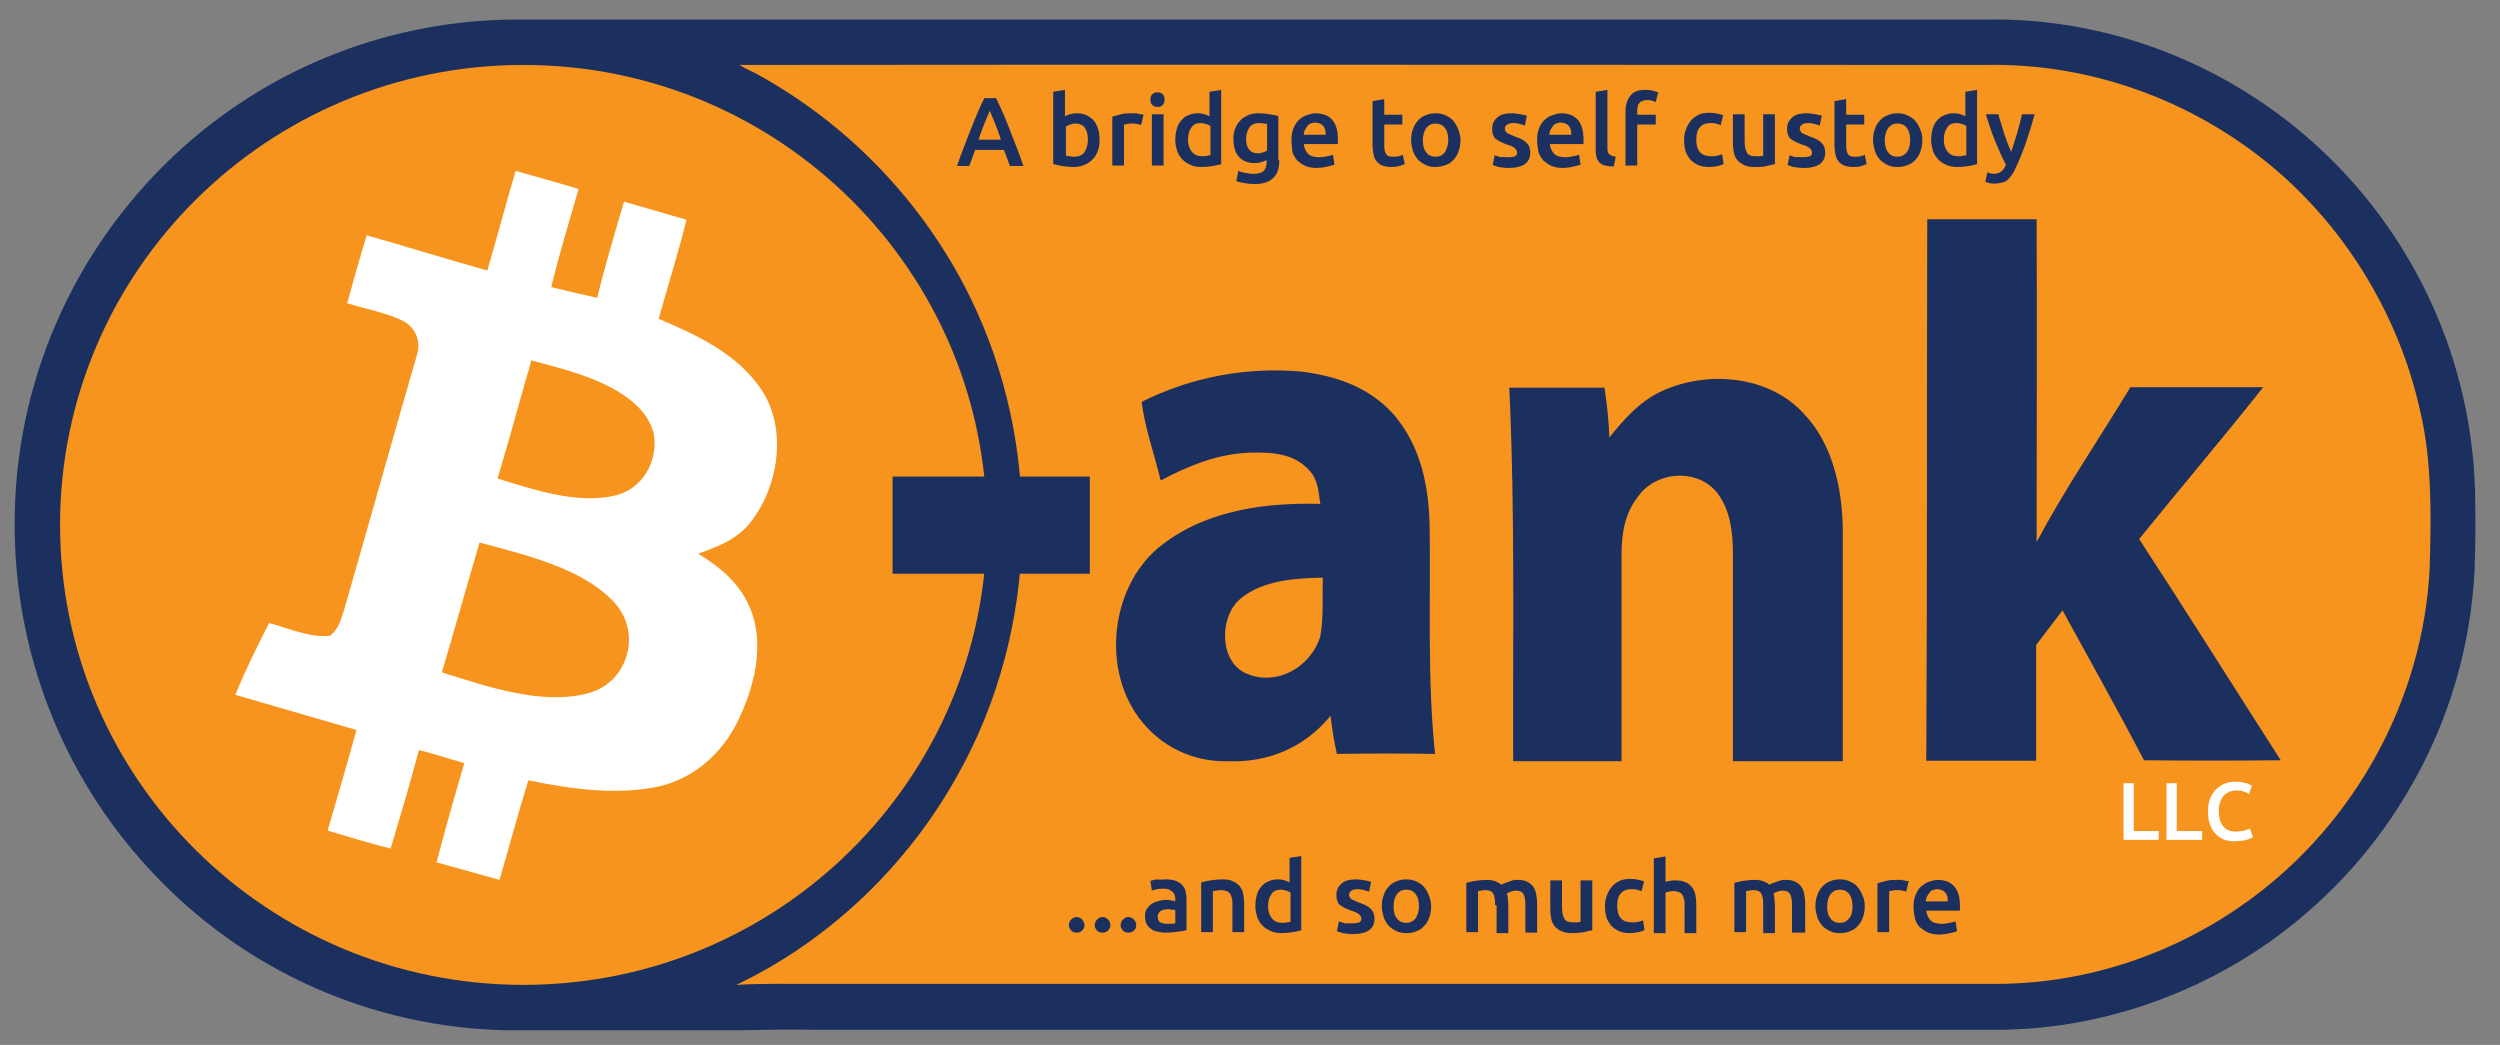
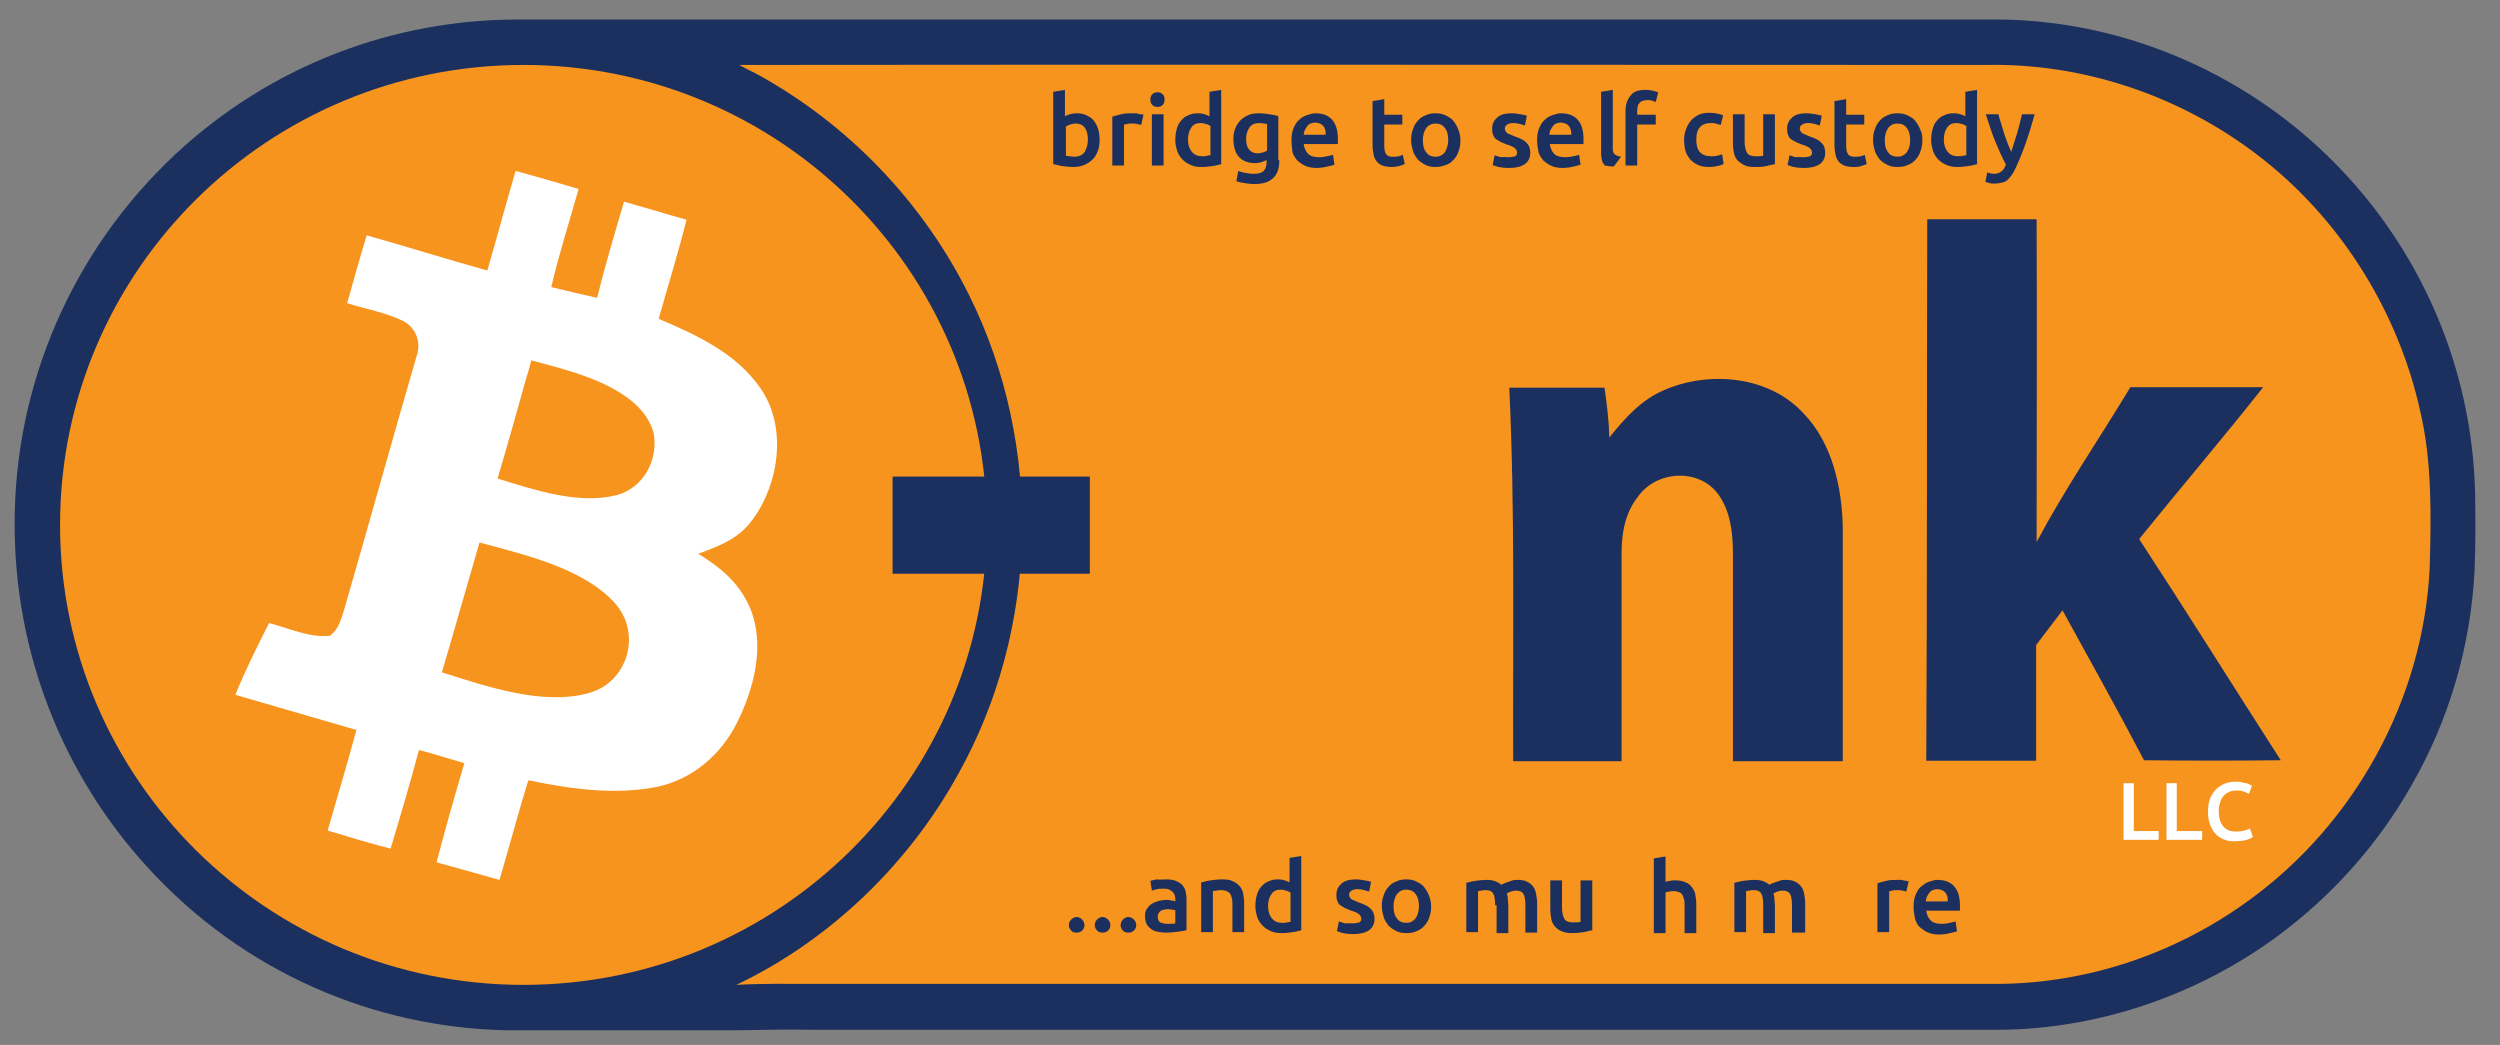
<svg xmlns="http://www.w3.org/2000/svg" version="1.1" id="Layer_1" x="0px" y="0px" viewBox="0 0 512 214" style="enable-background:new 0 0 512 214;" xml:space="preserve">
  <rect x="0" y="0" width="512" height="214" fill="#808080" stroke="none" />
  <g>
    <path style="fill-rule:evenodd;clip-rule:evenodd;fill:#1C305F;" d="M103.6,211c1.5,0,3,0,4.5,0l42.4,0c0.2,0,0.4,0,0.6,0c0,0,0,0,0,0c5.3-0.1,10.5-0.2,15.8-0.1l242.4,0   c20.3-0.1,40.5-7,56.9-19c11.3-8.3,20.8-18.9,27.7-31.1c7.7-13.4,12.1-28.5,12.9-44c0,0,0-0.1,0-0.1c0.2-5.3,0.2-10.6,0.1-15.8   c-1-40.5-26.6-76.8-65.3-91c-11.2-4.1-23-6.1-34.8-5.9l-255.4,0c0,0,0,0,0,0v0l-45.4,0c-25.2,0-50.4,9.2-70.2,27.7   C14.8,51.4,2.9,78.8,3,107.5c0,26,9.7,51,27.2,70.1C49.9,199.2,76.6,210.4,103.6,211L103.6,211L103.6,211L103.6,211z" />
    <path style="fill:#F7941E;" d="M12.3,107.5c0,52,42.5,94.2,94.9,94.2c52.4,0,94.9-42.2,94.9-94.2c0-52-42.5-94.2-94.9-94.2   C54.8,13.3,12.3,55.5,12.3,107.5L12.3,107.5z" />
    <path style="fill:#F7941E;" d="M151.4,13.3c85.1-0.1,170.3,0,255.4,0c20.5-0.4,40.8,6.7,56.9,19.5c16.1,12.8,27.6,31.4,32,51.6   c2.4,10.2,2.2,21.5,1.9,31.9c-1.3,26.9-15.3,52.3-36.9,68c-14.9,10.9-33,17.1-51.5,17.2c-80.8,0-161.6,0-242.4,0   c-5.4,0-10.7-0.1-16,0.2c19.1-9.1,35.2-24.6,45.4-43.1c16.7-29.8,17.5-67.5,2.3-98.1c-9.5-19.2-25-35.3-43.8-45.5   C153.6,14.5,152.5,13.9,151.4,13.3L151.4,13.3z" />
    <path style="fill:#FFFFFF;" d="M126.3,101.4c-7.8,2-17-1.1-24.4-3.4c2-6.7,3.9-13.5,5.8-20.3c0.4-1.3,0.8-2.6,1.1-3.9   c6.3,1.7,13.4,3.4,18.9,7.1c2.9,1.9,5.3,4.5,6.2,7.9C134.8,94.3,131.8,99.9,126.3,101.4L126.3,101.4z M120.7,141.9   c-9.4,2.7-21-1.3-30.2-4.2c2.6-8.8,5.1-17.7,7.7-26.6c9.1,2.5,21.3,5.2,27.8,12.5C131.5,129.9,128.5,139.7,120.7,141.9L120.7,141.9   z M143,113.4c4.4-1.6,8.4-3.1,11.2-7.1c5.4-7.3,7-18.9,1.6-26.7c-4.9-7.2-13.1-11-20.9-14.3c1.9-6.8,4-13.5,5.7-20.3   c-4.3-1.2-8.5-2.5-12.8-3.7c-1.9,6.5-3.9,13.1-5.5,19.7c-3.1-0.7-6.2-1.4-9.4-2.2c1.6-6.8,3.7-13.4,5.6-20.1   c-4.3-1.3-8.6-2.5-12.9-3.7c-2,6.8-3.8,13.6-5.8,20.4c-8.3-2.3-16.5-4.9-24.7-7.2c-1.4,4.6-2.7,9.2-4,13.9c3.8,1.2,8,1.9,11.6,3.7   c2.6,1.5,3.6,4.4,2.6,7.2c-5,17.2-9.8,34.5-14.8,51.8c-0.7,2.1-1.1,4-2.9,5.4c-4.1,0.5-8.6-1.6-12.5-2.6c-2.4,4.8-4.9,9.7-6.9,14.7   c8.2,2.4,16.5,4.8,24.8,7.2c-1.9,6.9-3.9,13.8-5.9,20.6c4.3,1.3,8.6,2.6,12.9,3.7c2-6.7,4-13.4,5.8-20.2c3.1,0.8,6.2,1.8,9.3,2.7   c-2,6.7-3.9,13.5-5.7,20.3c4.3,1.2,8.6,2.4,12.9,3.6c2-6.8,3.8-13.6,5.9-20.4c8.7,1.8,17.8,3.1,26.6,1.3c7.1-1.6,12.8-6.5,16.1-13   c3.5-7,5.9-16,2.7-23.6C151.4,119.3,147.5,116.2,143,113.4L143,113.4z" />
    <path style="fill:#1C305F;" d="M394.7,44.9c7.5,0,14.9,0,22.4,0c0.1,22,0,44.1,0,66.1c5.8-10.9,12.8-21.1,19.2-31.7c9.1,0,18.1,0,27.2,0   c-8.3,10.5-17,20.7-25.4,31.1c9.8,15,19.3,30.2,29,45.3c-9.3,0.1-18.6,0.1-28,0c-5.4-10.3-11.1-20.5-16.7-30.7   c-1.8,2.4-3.6,4.7-5.4,7.1c0,7.9,0,15.8,0,23.7c-7.5,0-15,0-22.5,0C394.7,118.9,394.6,81.9,394.7,44.9L394.7,44.9z" />
    <path style="fill:#1C305F;" d="M369.4,84.7c5.8,6,7.9,15.1,8,23.6c0,15.9,0,31.7,0,47.6c-7.5,0-15,0-22.5,0c0-14.2,0-28.3,0-42.5   c0-4.3-0.5-8.8-3.1-12.3c-4-5.3-12.7-4.7-16.4,0.7c-2.6,3.3-3.3,7.4-3.3,11.6c0,14.2,0,28.4,0,42.5c-7.4,0-14.8,0-22.2,0   c-0.1-25.5,0.4-51-0.8-76.5c6.5,0,13,0,19.5,0c0.5,3.4,0.9,6.8,1,10.2c3.2-4,6.5-7.7,11.2-9.7C349.9,75.9,362.3,76.9,369.4,84.7   L369.4,84.7z" />
-     <path style="fill:#1C305F;" d="M270.4,130.3c-2,6.5-9,10.2-15,7.7c-5.8-2.3-5.8-11.9-1.2-15.5c4.5-3.7,11.3-4.1,16.7-4.2   C270.8,122.2,271.1,126.4,270.4,130.3L270.4,130.3z M292.8,108.3c-0.1-8.4-1.7-16.6-7.1-23.1c-5.1-5.9-12-8.2-19.2-9.1   c-11.2-1-22.5,1.1-32.7,6.2c0.7,5.5,2.6,10.6,3.9,16.1c5.9-3.1,11.8-5.5,18.4-5.7c4.4-0.1,9,0.1,12.2,3.8c1.7,2,1.7,4.2,2.1,6.7   c-11-0.3-23.1,1.2-32.3,8.3c-10.3,7.7-12.7,24.7-5,35.3c4.4,6.1,11.3,9.3,18.4,9.1c8.1,0.3,15.6-2.7,21-9.3   c0.3,2.6,0.7,5.2,1.3,7.8c6.7-0.1,13.4-0.1,20.1,0C292.3,139.2,293,123.6,292.8,108.3L292.8,108.3z" />
-     <path style="fill-rule:evenodd;clip-rule:evenodd;fill:#1C305F;" d="M206.8,33.9c-0.2-0.5-0.4-1.1-0.6-1.6c-0.2-0.5-0.4-1.1-0.6-1.6h-5.9c-0.2,0.6-0.4,1.1-0.6,1.7   c-0.2,0.5-0.4,1.1-0.6,1.6H196c0.5-1.5,1-2.9,1.5-4.1c0.5-1.3,0.9-2.4,1.4-3.6c0.4-1.1,0.9-2.2,1.3-3.2c0.4-1,0.9-2,1.4-3h2.4   c0.5,1,0.9,2,1.4,3c0.4,1,0.9,2.1,1.3,3.2c0.4,1.1,0.9,2.3,1.4,3.6c0.5,1.3,1,2.6,1.5,4.1H206.8L206.8,33.9z M202.7,22.7   c-0.3,0.7-0.7,1.6-1.1,2.6c-0.4,1-0.8,2.1-1.2,3.3h4.6c-0.4-1.2-0.8-2.3-1.2-3.3S203,23.4,202.7,22.7L202.7,22.7z" />
    <path style="fill-rule:evenodd;clip-rule:evenodd;fill:#1C305F;" d="M222.8,28.6c0-1-0.2-1.8-0.6-2.4c-0.4-0.6-1.1-0.9-1.9-0.9c-0.4,0-0.8,0.1-1.1,0.2c-0.4,0.1-0.6,0.3-0.9,0.4   v6c0.2,0,0.4,0.1,0.7,0.1c0.3,0,0.6,0.1,1,0.1c0.9,0,1.6-0.3,2.1-0.9C222.5,30.5,222.8,29.7,222.8,28.6L222.8,28.6z M225.2,28.7   c0,0.8-0.1,1.6-0.4,2.3s-0.6,1.3-1.1,1.7c-0.5,0.5-1,0.8-1.7,1.1c-0.7,0.3-1.4,0.4-2.2,0.4c-0.8,0-1.6-0.1-2.3-0.2   c-0.7-0.1-1.3-0.3-1.8-0.4V18.8l2.4-0.4v5.4c0.3-0.1,0.6-0.3,1-0.4c0.4-0.1,0.9-0.2,1.4-0.2c0.7,0,1.4,0.1,2,0.4s1.1,0.6,1.5,1.1   c0.4,0.5,0.7,1.1,0.9,1.7C225.1,27.1,225.2,27.9,225.2,28.7L225.2,28.7z" />
    <path style="fill-rule:evenodd;clip-rule:evenodd;fill:#1C305F;" d="M233.7,25.6c-0.2-0.1-0.5-0.1-0.8-0.2c-0.4-0.1-0.8-0.1-1.2-0.1c-0.3,0-0.6,0-0.9,0.1   c-0.3,0.1-0.5,0.1-0.6,0.1v8.4h-2.4v-10c0.5-0.2,1.1-0.3,1.8-0.5c0.7-0.2,1.5-0.2,2.3-0.2c0.2,0,0.3,0,0.6,0c0.2,0,0.4,0,0.6,0.1   s0.4,0.1,0.6,0.1s0.4,0.1,0.5,0.1L233.7,25.6L233.7,25.6z" />
    <path style="fill-rule:evenodd;clip-rule:evenodd;fill:#1C305F;" d="M238.3,33.9h-2.4V23.4h2.4V33.9L238.3,33.9z M238.5,20.4c0,0.5-0.1,0.8-0.4,1.1c-0.3,0.3-0.6,0.4-1,0.4   c-0.4,0-0.8-0.1-1.1-0.4c-0.3-0.3-0.4-0.6-0.4-1.1c0-0.5,0.1-0.8,0.4-1.1c0.3-0.3,0.6-0.4,1.1-0.4c0.4,0,0.7,0.1,1,0.4   C238.4,19.5,238.5,19.9,238.5,20.4L238.5,20.4z" />
    <path style="fill-rule:evenodd;clip-rule:evenodd;fill:#1C305F;" d="M243.3,28.6c0,1.1,0.3,1.9,0.8,2.5c0.5,0.6,1.2,0.9,2.1,0.9c0.4,0,0.7,0,1-0.1s0.5-0.1,0.7-0.1v-6   c-0.2-0.1-0.5-0.3-0.9-0.4s-0.7-0.2-1.1-0.2c-0.9,0-1.5,0.3-1.9,0.9C243.5,26.8,243.3,27.6,243.3,28.6L243.3,28.6z M250.2,33.6   c-0.5,0.1-1.1,0.3-1.8,0.4c-0.7,0.1-1.5,0.2-2.3,0.2c-0.8,0-1.6-0.1-2.2-0.4c-0.7-0.3-1.2-0.6-1.7-1.1c-0.5-0.5-0.8-1-1.1-1.7   c-0.2-0.7-0.4-1.4-0.4-2.3c0-0.8,0.1-1.6,0.3-2.3c0.2-0.7,0.5-1.3,0.9-1.7c0.4-0.5,0.9-0.9,1.5-1.1c0.6-0.3,1.2-0.4,2-0.4   c0.5,0,1,0.1,1.3,0.2c0.4,0.1,0.7,0.3,1,0.4v-5l2.4-0.4V33.6L250.2,33.6z" />
    <path style="fill-rule:evenodd;clip-rule:evenodd;fill:#1C305F;" d="M255.2,28.4c0,1,0.2,1.8,0.7,2.3c0.4,0.5,1,0.7,1.7,0.7c0.4,0,0.8-0.1,1.1-0.2c0.3-0.1,0.6-0.2,0.8-0.4v-5.4   c-0.2,0-0.4-0.1-0.6-0.1c-0.3,0-0.6-0.1-1-0.1c-0.9,0-1.6,0.3-2,0.9C255.5,26.7,255.2,27.4,255.2,28.4L255.2,28.4z M262,32.8   c0,1.7-0.4,2.9-1.3,3.7c-0.8,0.8-2.1,1.2-3.9,1.2c-0.6,0-1.3-0.1-1.9-0.2c-0.6-0.1-1.2-0.2-1.7-0.4l0.4-2.1   c0.4,0.2,0.9,0.3,1.4,0.4c0.5,0.1,1.1,0.2,1.7,0.2c1,0,1.7-0.2,2.1-0.6c0.4-0.4,0.6-1,0.6-1.8v-0.4c-0.2,0.1-0.6,0.2-1,0.4   c-0.4,0.1-0.8,0.2-1.4,0.2c-0.7,0-1.3-0.1-1.8-0.3c-0.6-0.2-1-0.5-1.4-0.9c-0.4-0.4-0.7-0.9-0.9-1.6c-0.2-0.6-0.3-1.3-0.3-2.2   c0-0.8,0.1-1.5,0.4-2.1c0.2-0.6,0.6-1.2,1-1.6c0.4-0.5,1-0.8,1.6-1.1c0.6-0.3,1.4-0.4,2.2-0.4c0.8,0,1.5,0.1,2.2,0.2   c0.7,0.1,1.3,0.2,1.8,0.4V32.8L262,32.8z" />
    <path style="fill-rule:evenodd;clip-rule:evenodd;fill:#1C305F;" d="M264.5,28.7c0-0.9,0.1-1.7,0.4-2.4s0.6-1.3,1.1-1.7c0.5-0.5,1-0.8,1.6-1s1.2-0.4,1.8-0.4   c1.4,0,2.6,0.4,3.4,1.3c0.8,0.9,1.2,2.2,1.2,4c0,0.1,0,0.3,0,0.5c0,0.2,0,0.3,0,0.5H267c0.1,0.8,0.4,1.5,0.9,2   c0.5,0.5,1.3,0.7,2.3,0.7c0.6,0,1.1-0.1,1.6-0.2c0.5-0.1,0.9-0.2,1.2-0.3l0.3,2c-0.1,0.1-0.3,0.1-0.6,0.2c-0.2,0.1-0.5,0.1-0.8,0.2   c-0.3,0.1-0.6,0.1-1,0.2c-0.3,0-0.7,0.1-1.1,0.1c-0.9,0-1.7-0.1-2.4-0.4c-0.7-0.3-1.2-0.7-1.7-1.1c-0.4-0.5-0.8-1.1-1-1.7   C264.6,30.2,264.5,29.5,264.5,28.7L264.5,28.7z M271.5,27.6c0-0.3,0-0.7-0.1-1c-0.1-0.3-0.2-0.6-0.4-0.8c-0.2-0.2-0.4-0.4-0.7-0.5   s-0.6-0.2-0.9-0.2c-0.4,0-0.7,0.1-1,0.2c-0.3,0.1-0.5,0.3-0.7,0.6c-0.2,0.2-0.3,0.5-0.5,0.8c-0.1,0.3-0.2,0.6-0.2,0.9H271.5   L271.5,27.6z" />
    <path style="fill-rule:evenodd;clip-rule:evenodd;fill:#1C305F;" d="M281.1,20.7l2.4-0.4v3.2h3.7v2h-3.7v4.3c0,0.8,0.1,1.4,0.4,1.8c0.3,0.4,0.7,0.5,1.4,0.5c0.4,0,0.8,0,1.2-0.1   c0.3-0.1,0.6-0.2,0.8-0.3l0.4,1.9c-0.3,0.1-0.6,0.2-1.1,0.4c-0.5,0.1-1,0.2-1.6,0.2c-0.7,0-1.4-0.1-1.9-0.3   c-0.5-0.2-0.9-0.5-1.2-0.9c-0.3-0.4-0.5-0.8-0.6-1.4c-0.1-0.5-0.2-1.2-0.2-1.9V20.7L281.1,20.7z" />
    <path style="fill-rule:evenodd;clip-rule:evenodd;fill:#1C305F;" d="M299.1,28.7c0,0.8-0.1,1.6-0.4,2.3c-0.2,0.7-0.6,1.3-1,1.7c-0.4,0.5-1,0.9-1.6,1.1s-1.3,0.4-2.1,0.4   s-1.4-0.1-2-0.4c-0.6-0.3-1.1-0.6-1.6-1.1c-0.4-0.5-0.8-1.1-1-1.7c-0.2-0.7-0.4-1.4-0.4-2.3s0.1-1.6,0.4-2.3c0.2-0.7,0.6-1.3,1-1.7   c0.4-0.5,1-0.9,1.6-1.1c0.6-0.3,1.3-0.4,2-0.4c0.7,0,1.4,0.1,2,0.4c0.6,0.3,1.2,0.6,1.6,1.1c0.4,0.5,0.8,1.1,1,1.7   C298.9,27.1,299.1,27.8,299.1,28.7L299.1,28.7z M296.6,28.7c0-1-0.2-1.9-0.7-2.5c-0.4-0.6-1.1-0.9-1.9-0.9s-1.4,0.3-1.9,0.9   c-0.4,0.6-0.7,1.4-0.7,2.5c0,1.1,0.2,1.9,0.7,2.5c0.4,0.6,1.1,0.9,1.9,0.9s1.4-0.3,1.9-0.9C296.3,30.5,296.6,29.7,296.6,28.7   L296.6,28.7z" />
    <path style="fill-rule:evenodd;clip-rule:evenodd;fill:#1C305F;" d="M308.9,32.2c0.6,0,1.1-0.1,1.4-0.2c0.3-0.2,0.4-0.4,0.4-0.8c0-0.3-0.2-0.6-0.5-0.9c-0.3-0.2-0.8-0.5-1.6-0.7   c-0.4-0.2-0.8-0.3-1.2-0.5s-0.7-0.4-1-0.6s-0.5-0.5-0.6-0.9c-0.2-0.3-0.2-0.8-0.2-1.3c0-1,0.4-1.7,1.1-2.3c0.7-0.6,1.7-0.8,2.9-0.8   c0.6,0,1.2,0.1,1.8,0.2c0.6,0.1,1,0.2,1.3,0.3l-0.4,2c-0.3-0.1-0.6-0.2-1-0.3c-0.4-0.1-0.9-0.2-1.4-0.2c-0.5,0-0.9,0.1-1.2,0.3   c-0.3,0.2-0.5,0.4-0.5,0.8c0,0.2,0,0.3,0.1,0.5c0.1,0.1,0.2,0.3,0.3,0.4c0.1,0.1,0.3,0.2,0.6,0.3c0.2,0.1,0.5,0.2,0.9,0.4   c0.6,0.2,1.1,0.4,1.5,0.6c0.4,0.2,0.7,0.4,1,0.7c0.3,0.3,0.5,0.6,0.6,0.9c0.1,0.3,0.2,0.7,0.2,1.2c0,1-0.4,1.8-1.1,2.3   c-0.7,0.5-1.8,0.8-3.2,0.8c-0.9,0-1.7-0.1-2.2-0.2c-0.6-0.2-1-0.3-1.2-0.4l0.4-2c0.4,0.1,0.8,0.3,1.3,0.4   C307.6,32.1,308.2,32.2,308.9,32.2L308.9,32.2z" />
    <path style="fill-rule:evenodd;clip-rule:evenodd;fill:#1C305F;" d="M314.8,28.7c0-0.9,0.1-1.7,0.4-2.4c0.3-0.7,0.6-1.3,1.1-1.7c0.5-0.5,1-0.8,1.6-1s1.2-0.4,1.8-0.4   c1.4,0,2.6,0.4,3.4,1.3c0.8,0.9,1.2,2.2,1.2,4c0,0.1,0,0.3,0,0.5c0,0.2,0,0.3,0,0.5h-6.9c0.1,0.8,0.4,1.5,0.9,2s1.3,0.7,2.3,0.7   c0.6,0,1.1-0.1,1.6-0.2c0.5-0.1,0.9-0.2,1.2-0.3l0.3,2c-0.1,0.1-0.3,0.1-0.6,0.2c-0.2,0.1-0.5,0.1-0.8,0.2s-0.6,0.1-1,0.2   c-0.3,0-0.7,0.1-1.1,0.1c-0.9,0-1.7-0.1-2.4-0.4c-0.7-0.3-1.2-0.7-1.7-1.1c-0.4-0.5-0.8-1.1-1-1.7   C314.9,30.2,314.8,29.5,314.8,28.7L314.8,28.7z M321.8,27.6c0-0.3,0-0.7-0.1-1c-0.1-0.3-0.2-0.6-0.4-0.8c-0.2-0.2-0.4-0.4-0.7-0.5   c-0.3-0.1-0.6-0.2-0.9-0.2c-0.4,0-0.7,0.1-1,0.2c-0.3,0.1-0.5,0.3-0.7,0.6c-0.2,0.2-0.3,0.5-0.5,0.8c-0.1,0.3-0.2,0.6-0.2,0.9   H321.8L321.8,27.6z" />
-     <path style="fill-rule:evenodd;clip-rule:evenodd;fill:#1C305F;" d="M330.5,34.1c-0.7,0-1.3-0.1-1.8-0.2c-0.5-0.1-0.9-0.4-1.1-0.6c-0.3-0.3-0.5-0.6-0.6-1   c-0.1-0.4-0.2-0.9-0.2-1.4V18.8l2.4-0.4v12c0,0.3,0,0.5,0.1,0.7s0.1,0.4,0.3,0.5c0.1,0.1,0.3,0.2,0.5,0.3c0.2,0.1,0.5,0.1,0.8,0.2   L330.5,34.1L330.5,34.1z" />
+     <path style="fill-rule:evenodd;clip-rule:evenodd;fill:#1C305F;" d="M330.5,34.1c-0.7,0-1.3-0.1-1.8-0.2c-0.3-0.3-0.5-0.6-0.6-1   c-0.1-0.4-0.2-0.9-0.2-1.4V18.8l2.4-0.4v12c0,0.3,0,0.5,0.1,0.7s0.1,0.4,0.3,0.5c0.1,0.1,0.3,0.2,0.5,0.3c0.2,0.1,0.5,0.1,0.8,0.2   L330.5,34.1L330.5,34.1z" />
    <path style="fill-rule:evenodd;clip-rule:evenodd;fill:#1C305F;" d="M337.1,18.4c0.6,0,1.1,0.1,1.5,0.2c0.4,0.1,0.7,0.2,1,0.3l-0.5,2c-0.2-0.1-0.5-0.2-0.8-0.3   c-0.3-0.1-0.6-0.1-1-0.1c-0.4,0-0.7,0.1-1,0.2c-0.3,0.1-0.5,0.3-0.6,0.5c-0.2,0.2-0.3,0.4-0.3,0.7c-0.1,0.3-0.1,0.6-0.1,0.9v0.7   h3.8v2h-3.8v8.4h-2.4V22.7c0-1.3,0.4-2.4,1.1-3.2C334.6,18.7,335.6,18.4,337.1,18.4L337.1,18.4z" />
    <path style="fill-rule:evenodd;clip-rule:evenodd;fill:#1C305F;" d="M344.9,28.7c0-0.8,0.1-1.5,0.4-2.2c0.2-0.7,0.6-1.3,1-1.8s1-0.9,1.6-1.2c0.6-0.3,1.4-0.4,2.2-0.4   c1,0,1.9,0.2,2.8,0.5l-0.5,2c-0.3-0.1-0.6-0.2-1-0.3c-0.4-0.1-0.7-0.1-1.1-0.1c-0.9,0-1.7,0.3-2.2,0.9c-0.5,0.6-0.7,1.4-0.7,2.5   c0,1,0.2,1.9,0.7,2.5c0.5,0.6,1.3,0.9,2.4,0.9c0.4,0,0.8,0,1.2-0.1c0.4-0.1,0.7-0.2,1-0.3l0.3,2c-0.3,0.1-0.7,0.3-1.2,0.4   c-0.5,0.1-1.1,0.2-1.7,0.2c-0.9,0-1.7-0.1-2.3-0.4c-0.7-0.3-1.2-0.7-1.6-1.1c-0.4-0.5-0.8-1.1-1-1.7   C345,30.2,344.9,29.5,344.9,28.7L344.9,28.7z" />
    <path style="fill-rule:evenodd;clip-rule:evenodd;fill:#1C305F;" d="M363.6,33.6c-0.5,0.1-1.1,0.2-1.8,0.4s-1.6,0.2-2.5,0.2c-0.8,0-1.5-0.1-2.1-0.4s-1-0.6-1.4-1   c-0.3-0.4-0.6-0.9-0.7-1.5c-0.1-0.6-0.2-1.2-0.2-2v-5.9h2.4v5.5c0,1.1,0.2,1.9,0.5,2.4c0.3,0.5,0.9,0.7,1.7,0.7c0.3,0,0.6,0,0.9,0   c0.3,0,0.6-0.1,0.7-0.1v-8.5h2.4V33.6L363.6,33.6z" />
    <path style="fill-rule:evenodd;clip-rule:evenodd;fill:#1C305F;" d="M369.3,32.2c0.6,0,1.1-0.1,1.4-0.2c0.3-0.2,0.4-0.4,0.4-0.8c0-0.3-0.2-0.6-0.5-0.9c-0.3-0.2-0.8-0.5-1.6-0.7   c-0.4-0.2-0.8-0.3-1.2-0.5s-0.7-0.4-1-0.6c-0.3-0.2-0.5-0.5-0.6-0.9c-0.2-0.3-0.2-0.8-0.2-1.3c0-1,0.4-1.7,1.1-2.3   c0.7-0.6,1.7-0.8,2.9-0.8c0.6,0,1.2,0.1,1.8,0.2c0.6,0.1,1,0.2,1.3,0.3l-0.4,2c-0.3-0.1-0.6-0.2-1-0.3c-0.4-0.1-0.9-0.2-1.4-0.2   c-0.5,0-0.9,0.1-1.2,0.3c-0.3,0.2-0.5,0.4-0.5,0.8c0,0.2,0,0.3,0.1,0.5c0.1,0.1,0.2,0.3,0.3,0.4c0.1,0.1,0.3,0.2,0.6,0.3   c0.2,0.1,0.5,0.2,0.9,0.4c0.6,0.2,1.1,0.4,1.5,0.6s0.7,0.4,1,0.7c0.3,0.3,0.5,0.6,0.6,0.9c0.1,0.3,0.2,0.7,0.2,1.2   c0,1-0.4,1.8-1.1,2.3c-0.7,0.5-1.8,0.8-3.2,0.8c-0.9,0-1.7-0.1-2.2-0.2c-0.6-0.2-1-0.3-1.2-0.4l0.4-2c0.4,0.1,0.8,0.3,1.3,0.4   C368.1,32.1,368.6,32.2,369.3,32.2L369.3,32.2z" />
    <path style="fill-rule:evenodd;clip-rule:evenodd;fill:#1C305F;" d="M375.7,20.7l2.4-0.4v3.2h3.7v2h-3.7v4.3c0,0.8,0.1,1.4,0.4,1.8c0.3,0.4,0.7,0.5,1.4,0.5c0.4,0,0.8,0,1.2-0.1   s0.6-0.2,0.8-0.3l0.4,1.9c-0.3,0.1-0.6,0.2-1.1,0.4s-1,0.2-1.6,0.2c-0.7,0-1.4-0.1-1.9-0.3c-0.5-0.2-0.9-0.5-1.2-0.9   c-0.3-0.4-0.5-0.8-0.6-1.4c-0.1-0.5-0.2-1.2-0.2-1.9V20.7L375.7,20.7z" />
    <path style="fill-rule:evenodd;clip-rule:evenodd;fill:#1C305F;" d="M393.7,28.7c0,0.8-0.1,1.6-0.4,2.3c-0.2,0.7-0.6,1.3-1,1.7c-0.4,0.5-1,0.9-1.6,1.1c-0.6,0.3-1.3,0.4-2.1,0.4   s-1.4-0.1-2-0.4c-0.6-0.3-1.1-0.6-1.6-1.1c-0.4-0.5-0.8-1.1-1-1.7c-0.2-0.7-0.4-1.4-0.4-2.3s0.1-1.6,0.4-2.3c0.2-0.7,0.6-1.3,1-1.7   c0.4-0.5,1-0.9,1.6-1.1c0.6-0.3,1.3-0.4,2-0.4s1.4,0.1,2,0.4c0.6,0.3,1.2,0.6,1.6,1.1c0.4,0.5,0.8,1.1,1,1.7   C393.6,27.1,393.7,27.8,393.7,28.7L393.7,28.7z M391.2,28.7c0-1-0.2-1.9-0.7-2.5c-0.4-0.6-1.1-0.9-1.9-0.9s-1.4,0.3-1.9,0.9   c-0.4,0.6-0.7,1.4-0.7,2.5c0,1.1,0.2,1.9,0.7,2.5c0.4,0.6,1.1,0.9,1.9,0.9s1.4-0.3,1.9-0.9C391,30.5,391.2,29.7,391.2,28.7   L391.2,28.7z" />
    <path style="fill-rule:evenodd;clip-rule:evenodd;fill:#1C305F;" d="M398.1,28.6c0,1.1,0.3,1.9,0.8,2.5c0.5,0.6,1.2,0.9,2.1,0.9c0.4,0,0.7,0,1-0.1c0.3,0,0.5-0.1,0.7-0.1v-6   c-0.2-0.1-0.5-0.3-0.9-0.4c-0.4-0.1-0.7-0.2-1.1-0.2c-0.9,0-1.5,0.3-1.9,0.9C398.3,26.8,398.1,27.6,398.1,28.6L398.1,28.6z    M405,33.6c-0.5,0.1-1.1,0.3-1.8,0.4c-0.7,0.1-1.5,0.2-2.3,0.2c-0.8,0-1.6-0.1-2.2-0.4c-0.7-0.3-1.2-0.6-1.7-1.1   c-0.5-0.5-0.8-1-1.1-1.7c-0.2-0.7-0.4-1.4-0.4-2.3c0-0.8,0.1-1.6,0.3-2.3c0.2-0.7,0.5-1.3,0.9-1.7c0.4-0.5,0.9-0.9,1.5-1.1   c0.6-0.3,1.2-0.4,2-0.4c0.5,0,1,0.1,1.3,0.2c0.4,0.1,0.7,0.3,1,0.4v-5l2.4-0.4V33.6L405,33.6z" />
    <path style="fill-rule:evenodd;clip-rule:evenodd;fill:#1C305F;" d="M416.7,23.4c-1.1,4-2.3,7.6-3.8,10.8c-0.3,0.6-0.5,1.1-0.8,1.5s-0.6,0.8-0.9,1.1c-0.3,0.3-0.7,0.5-1.2,0.6   s-0.9,0.2-1.5,0.2c-0.4,0-0.7,0-1.1-0.1c-0.4-0.1-0.6-0.2-0.8-0.3l0.4-1.9c0.5,0.2,1,0.3,1.4,0.3c0.6,0,1.1-0.2,1.5-0.5   c0.4-0.3,0.7-0.8,0.9-1.4c-0.8-1.5-1.5-3.1-2.2-4.8c-0.7-1.7-1.3-3.6-1.9-5.5h2.6c0.1,0.6,0.3,1.2,0.5,1.8c0.2,0.7,0.4,1.3,0.6,2   c0.2,0.7,0.5,1.3,0.7,2c0.3,0.7,0.5,1.3,0.8,1.9c0.4-1.2,0.8-2.5,1.2-3.8c0.4-1.3,0.7-2.6,1-3.9H416.7L416.7,23.4z" />
    <path style="fill-rule:evenodd;clip-rule:evenodd;fill:#1C305F;" d="M222.1,189.5c0,0.5-0.2,0.8-0.5,1.1c-0.3,0.3-0.7,0.4-1.1,0.4c-0.5,0-0.8-0.1-1.1-0.4   c-0.3-0.3-0.5-0.7-0.5-1.1c0-0.5,0.2-0.9,0.5-1.2c0.3-0.3,0.7-0.5,1.1-0.5c0.4,0,0.8,0.2,1.1,0.5S222.1,189.1,222.1,189.5   L222.1,189.5z" />
    <path style="fill-rule:evenodd;clip-rule:evenodd;fill:#1C305F;" d="M227.4,189.5c0,0.5-0.2,0.8-0.5,1.1c-0.3,0.3-0.7,0.4-1.1,0.4c-0.5,0-0.8-0.1-1.1-0.4   c-0.3-0.3-0.5-0.7-0.5-1.1c0-0.5,0.2-0.9,0.5-1.2s0.7-0.5,1.1-0.5c0.4,0,0.8,0.2,1.1,0.5C227.3,188.7,227.4,189.1,227.4,189.5   L227.4,189.5z" />
    <path style="fill-rule:evenodd;clip-rule:evenodd;fill:#1C305F;" d="M232.7,189.5c0,0.5-0.2,0.8-0.5,1.1c-0.3,0.3-0.7,0.4-1.1,0.4c-0.5,0-0.8-0.1-1.1-0.4   c-0.3-0.3-0.5-0.7-0.5-1.1c0-0.5,0.2-0.9,0.5-1.2c0.3-0.3,0.7-0.5,1.1-0.5c0.4,0,0.8,0.2,1.1,0.5   C232.6,188.7,232.7,189.1,232.7,189.5L232.7,189.5z" />
    <path style="fill-rule:evenodd;clip-rule:evenodd;fill:#1C305F;" d="M239,189.2c0.7,0,1.3,0,1.7-0.1v-2.7c-0.1,0-0.3-0.1-0.6-0.1c-0.3,0-0.5-0.1-0.8-0.1c-0.3,0-0.5,0-0.8,0.1   c-0.3,0-0.5,0.1-0.7,0.2c-0.2,0.1-0.4,0.3-0.5,0.5c-0.1,0.2-0.2,0.4-0.2,0.7c0,0.6,0.2,1,0.5,1.2C237.9,189,238.4,189.2,239,189.2   L239,189.2z M238.8,180.1c0.8,0,1.5,0.1,2,0.3s1,0.5,1.3,0.8c0.3,0.4,0.6,0.8,0.7,1.3c0.1,0.5,0.2,1.1,0.2,1.7v6.3   c-0.4,0.1-0.9,0.2-1.7,0.3c-0.8,0.1-1.6,0.2-2.6,0.2c-0.6,0-1.2-0.1-1.7-0.2s-1-0.3-1.3-0.6c-0.4-0.3-0.7-0.6-0.9-1   c-0.2-0.4-0.3-1-0.3-1.6c0-0.6,0.1-1.1,0.4-1.5s0.6-0.8,1-1c0.4-0.3,0.9-0.4,1.4-0.6c0.5-0.1,1.1-0.2,1.7-0.2c0.3,0,0.5,0,0.8,0.1   c0.3,0,0.6,0.1,0.9,0.2v-0.4c0-0.3,0-0.5-0.1-0.8c-0.1-0.3-0.2-0.5-0.4-0.7c-0.2-0.2-0.4-0.3-0.7-0.5c-0.3-0.1-0.6-0.2-1-0.2   c-0.6,0-1.1,0-1.5,0.1c-0.5,0.1-0.8,0.2-1.1,0.3l-0.3-2c0.3-0.1,0.8-0.2,1.3-0.3C237.5,180.2,238.2,180.1,238.8,180.1L238.8,180.1z   " />
    <path style="fill-rule:evenodd;clip-rule:evenodd;fill:#1C305F;" d="M246.1,180.7c0.5-0.1,1.1-0.3,1.8-0.4s1.6-0.2,2.5-0.2c0.9,0,1.6,0.1,2.1,0.4c0.6,0.2,1,0.6,1.4,1   c0.3,0.4,0.6,0.9,0.7,1.5c0.1,0.6,0.2,1.2,0.2,2v5.9h-2.4v-5.5c0-0.6,0-1-0.1-1.4c-0.1-0.4-0.2-0.7-0.4-1c-0.2-0.2-0.4-0.4-0.7-0.5   c-0.3-0.1-0.6-0.2-1.1-0.2c-0.3,0-0.6,0-1,0.1c-0.3,0-0.6,0.1-0.7,0.1v8.4h-2.4V180.7L246.1,180.7z" />
    <path style="fill-rule:evenodd;clip-rule:evenodd;fill:#1C305F;" d="M259.7,185.6c0,1.1,0.3,1.9,0.8,2.5c0.5,0.6,1.2,0.9,2.1,0.9c0.4,0,0.7,0,1-0.1c0.3,0,0.5-0.1,0.7-0.1v-6   c-0.2-0.1-0.5-0.3-0.9-0.4c-0.4-0.1-0.7-0.2-1.1-0.2c-0.9,0-1.5,0.3-1.9,0.9C259.9,183.8,259.7,184.6,259.7,185.6L259.7,185.6z    M266.6,190.5c-0.5,0.1-1.1,0.3-1.8,0.4c-0.7,0.1-1.5,0.2-2.3,0.2c-0.8,0-1.6-0.1-2.2-0.4c-0.7-0.3-1.2-0.6-1.7-1.1   c-0.5-0.5-0.8-1-1.1-1.7c-0.2-0.7-0.4-1.4-0.4-2.3c0-0.8,0.1-1.6,0.3-2.3c0.2-0.7,0.5-1.3,0.9-1.7c0.4-0.5,0.9-0.9,1.5-1.1   c0.6-0.3,1.2-0.4,2-0.4c0.5,0,1,0.1,1.3,0.2c0.4,0.1,0.7,0.3,1,0.4v-5l2.4-0.4V190.5L266.6,190.5z" />
    <path style="fill-rule:evenodd;clip-rule:evenodd;fill:#1C305F;" d="M277,189.1c0.6,0,1.1-0.1,1.4-0.2c0.3-0.2,0.4-0.4,0.4-0.8c0-0.3-0.2-0.6-0.5-0.9c-0.3-0.2-0.8-0.5-1.6-0.7   c-0.4-0.2-0.8-0.3-1.2-0.5s-0.7-0.4-1-0.6c-0.3-0.2-0.5-0.5-0.6-0.9c-0.2-0.3-0.2-0.8-0.2-1.3c0-1,0.4-1.7,1.1-2.3   c0.7-0.6,1.7-0.8,2.9-0.8c0.6,0,1.2,0.1,1.8,0.2c0.6,0.1,1,0.2,1.3,0.3l-0.4,2c-0.3-0.1-0.6-0.2-1-0.3c-0.4-0.1-0.9-0.2-1.4-0.2   c-0.5,0-0.9,0.1-1.2,0.3c-0.3,0.2-0.5,0.4-0.5,0.8c0,0.2,0,0.3,0.1,0.5c0.1,0.1,0.2,0.3,0.3,0.4c0.1,0.1,0.3,0.2,0.6,0.3   c0.2,0.1,0.5,0.2,0.9,0.4c0.6,0.2,1.1,0.4,1.5,0.6c0.4,0.2,0.7,0.4,1,0.7c0.3,0.3,0.5,0.6,0.6,0.9s0.2,0.7,0.2,1.2   c0,1-0.4,1.8-1.1,2.3s-1.8,0.8-3.2,0.8c-0.9,0-1.7-0.1-2.2-0.2c-0.6-0.2-1-0.3-1.2-0.4l0.4-2c0.4,0.1,0.8,0.3,1.3,0.4   C275.8,189.1,276.4,189.1,277,189.1L277,189.1z" />
    <path style="fill-rule:evenodd;clip-rule:evenodd;fill:#1C305F;" d="M293.1,185.6c0,0.8-0.1,1.6-0.4,2.3c-0.2,0.7-0.6,1.3-1,1.7c-0.4,0.5-1,0.9-1.6,1.1   c-0.6,0.3-1.3,0.4-2.1,0.4c-0.7,0-1.4-0.1-2-0.4c-0.6-0.3-1.1-0.6-1.6-1.1c-0.4-0.5-0.8-1.1-1-1.7c-0.2-0.7-0.4-1.4-0.4-2.3   s0.1-1.6,0.4-2.3c0.2-0.7,0.6-1.3,1-1.7c0.4-0.5,1-0.9,1.6-1.1c0.6-0.3,1.3-0.4,2-0.4c0.7,0,1.4,0.1,2,0.4c0.6,0.3,1.2,0.6,1.6,1.1   c0.4,0.5,0.8,1.1,1,1.7C292.9,184,293.1,184.8,293.1,185.6L293.1,185.6z M290.6,185.6c0-1-0.2-1.9-0.7-2.5   c-0.4-0.6-1.1-0.9-1.9-0.9c-0.8,0-1.4,0.3-1.9,0.9c-0.4,0.6-0.7,1.4-0.7,2.5c0,1.1,0.2,1.9,0.7,2.5c0.4,0.6,1.1,0.9,1.9,0.9   c0.8,0,1.4-0.3,1.9-0.9C290.3,187.5,290.6,186.7,290.6,185.6L290.6,185.6z" />
    <path style="fill-rule:evenodd;clip-rule:evenodd;fill:#1C305F;" d="M306.2,185.4c0-1.1-0.1-1.9-0.4-2.4c-0.3-0.5-0.8-0.7-1.5-0.7c-0.3,0-0.6,0-0.9,0.1c-0.3,0-0.6,0.1-0.7,0.1   v8.4h-2.4v-10.1c0.5-0.1,1.1-0.3,1.8-0.4s1.6-0.2,2.4-0.2c0.7,0,1.3,0.1,1.8,0.3c0.5,0.2,0.8,0.4,1.2,0.7c0.1-0.1,0.3-0.2,0.6-0.3   s0.5-0.2,0.8-0.3c0.3-0.1,0.6-0.2,0.9-0.3c0.3-0.1,0.6-0.1,1-0.1c0.8,0,1.5,0.1,2,0.4c0.5,0.2,0.9,0.6,1.2,1   c0.3,0.4,0.5,0.9,0.6,1.5c0.1,0.6,0.2,1.2,0.2,2v5.9h-2.4v-5.5c0-1.1-0.1-1.9-0.4-2.4c-0.3-0.5-0.8-0.7-1.5-0.7   c-0.4,0-0.8,0.1-1.1,0.2c-0.3,0.1-0.6,0.3-0.8,0.4c0.1,0.3,0.2,0.7,0.2,1.1c0,0.4,0.1,0.8,0.1,1.2v5.8h-2.4V185.4L306.2,185.4z" />
    <path style="fill-rule:evenodd;clip-rule:evenodd;fill:#1C305F;" d="M326.2,190.5c-0.5,0.1-1.1,0.2-1.8,0.4c-0.7,0.1-1.6,0.2-2.5,0.2c-0.8,0-1.5-0.1-2.1-0.4   c-0.6-0.2-1-0.6-1.4-1c-0.3-0.4-0.6-0.9-0.7-1.5c-0.1-0.6-0.2-1.2-0.2-2v-5.9h2.4v5.5c0,1.1,0.2,1.9,0.5,2.4   c0.3,0.5,0.9,0.7,1.7,0.7c0.3,0,0.6,0,0.9,0c0.3,0,0.6-0.1,0.7-0.1v-8.5h2.4V190.5L326.2,190.5z" />
-     <path style="fill-rule:evenodd;clip-rule:evenodd;fill:#1C305F;" d="M328.7,185.6c0-0.8,0.1-1.5,0.4-2.2c0.2-0.7,0.6-1.3,1-1.8c0.4-0.5,1-0.9,1.6-1.2c0.6-0.3,1.4-0.4,2.2-0.4   c1,0,1.9,0.2,2.8,0.5l-0.5,2c-0.3-0.1-0.6-0.2-1-0.3c-0.4-0.1-0.7-0.1-1.1-0.1c-0.9,0-1.7,0.3-2.2,0.9c-0.5,0.6-0.7,1.4-0.7,2.5   c0,1,0.2,1.9,0.7,2.5c0.5,0.6,1.3,0.9,2.4,0.9c0.4,0,0.8,0,1.2-0.1c0.4-0.1,0.7-0.2,1-0.3l0.3,2c-0.3,0.1-0.7,0.3-1.2,0.4   c-0.5,0.1-1.1,0.2-1.7,0.2c-0.9,0-1.7-0.1-2.3-0.4c-0.7-0.3-1.2-0.7-1.6-1.1c-0.4-0.5-0.8-1.1-1-1.7   C328.8,187.2,328.7,186.4,328.7,185.6L328.7,185.6z" />
    <path style="fill-rule:evenodd;clip-rule:evenodd;fill:#1C305F;" d="M338.7,190.9v-15.1l2.4-0.4v5.2c0.3-0.1,0.6-0.2,0.9-0.2c0.4-0.1,0.7-0.1,1.1-0.1c0.8,0,1.5,0.1,2.1,0.4   c0.6,0.2,1,0.6,1.3,1c0.3,0.4,0.6,0.9,0.7,1.5c0.1,0.6,0.2,1.2,0.2,2v5.9h-2.4v-5.5c0-0.6,0-1-0.1-1.4c-0.1-0.4-0.2-0.7-0.4-1   s-0.4-0.4-0.7-0.5c-0.3-0.1-0.6-0.2-1-0.2c-0.3,0-0.6,0-1,0.1c-0.3,0.1-0.6,0.1-0.7,0.2v8.3H338.7L338.7,190.9z" />
    <path style="fill-rule:evenodd;clip-rule:evenodd;fill:#1C305F;" d="M361.1,185.4c0-1.1-0.1-1.9-0.4-2.4c-0.3-0.5-0.8-0.7-1.5-0.7c-0.3,0-0.6,0-0.9,0.1c-0.3,0-0.6,0.1-0.7,0.1   v8.4h-2.4v-10.1c0.5-0.1,1.1-0.3,1.8-0.4c0.8-0.1,1.6-0.2,2.4-0.2c0.7,0,1.3,0.1,1.8,0.3c0.5,0.2,0.8,0.4,1.2,0.7   c0.1-0.1,0.3-0.2,0.6-0.3s0.5-0.2,0.8-0.3c0.3-0.1,0.6-0.2,0.9-0.3c0.3-0.1,0.6-0.1,1-0.1c0.8,0,1.5,0.1,2,0.4   c0.5,0.2,0.9,0.6,1.2,1c0.3,0.4,0.5,0.9,0.6,1.5c0.1,0.6,0.2,1.2,0.2,2v5.9H367v-5.5c0-1.1-0.1-1.9-0.4-2.4   c-0.3-0.5-0.8-0.7-1.5-0.7c-0.4,0-0.8,0.1-1.1,0.2c-0.3,0.1-0.6,0.3-0.8,0.4c0.1,0.3,0.2,0.7,0.2,1.1c0,0.4,0.1,0.8,0.1,1.2v5.8   h-2.4V185.4L361.1,185.4z" />
-     <path style="fill-rule:evenodd;clip-rule:evenodd;fill:#1C305F;" d="M381.9,185.6c0,0.8-0.1,1.6-0.4,2.3c-0.2,0.7-0.6,1.3-1,1.7c-0.4,0.5-1,0.9-1.6,1.1   c-0.6,0.3-1.3,0.4-2.1,0.4s-1.4-0.1-2-0.4c-0.6-0.3-1.1-0.6-1.6-1.1c-0.4-0.5-0.8-1.1-1-1.7c-0.2-0.7-0.4-1.4-0.4-2.3   s0.1-1.6,0.4-2.3c0.2-0.7,0.6-1.3,1-1.7c0.4-0.5,1-0.9,1.6-1.1c0.6-0.3,1.3-0.4,2-0.4s1.4,0.1,2,0.4c0.6,0.3,1.2,0.6,1.6,1.1   c0.4,0.5,0.8,1.1,1,1.7C381.8,184,381.9,184.8,381.9,185.6L381.9,185.6z M379.4,185.6c0-1-0.2-1.9-0.7-2.5   c-0.4-0.6-1.1-0.9-1.9-0.9s-1.4,0.3-1.9,0.9c-0.4,0.6-0.7,1.4-0.7,2.5c0,1.1,0.2,1.9,0.7,2.5c0.4,0.6,1.1,0.9,1.9,0.9   s1.4-0.3,1.9-0.9C379.2,187.5,379.4,186.7,379.4,185.6L379.4,185.6z" />
    <path style="fill-rule:evenodd;clip-rule:evenodd;fill:#1C305F;" d="M390.4,182.6c-0.2-0.1-0.5-0.1-0.8-0.2s-0.8-0.1-1.2-0.1c-0.3,0-0.6,0-0.9,0.1c-0.3,0.1-0.5,0.1-0.6,0.1v8.4   h-2.4v-10c0.5-0.2,1.1-0.3,1.8-0.5c0.7-0.2,1.5-0.2,2.3-0.2c0.2,0,0.3,0,0.6,0c0.2,0,0.4,0,0.6,0.1c0.2,0,0.4,0.1,0.6,0.1   c0.2,0,0.4,0.1,0.5,0.1L390.4,182.6L390.4,182.6z" />
    <path style="fill-rule:evenodd;clip-rule:evenodd;fill:#1C305F;" d="M391.9,185.7c0-0.9,0.1-1.7,0.4-2.4c0.3-0.7,0.6-1.3,1.1-1.7s1-0.8,1.6-1c0.6-0.2,1.2-0.4,1.8-0.4   c1.4,0,2.6,0.4,3.4,1.3c0.8,0.9,1.2,2.2,1.2,4c0,0.1,0,0.3,0,0.5c0,0.2,0,0.3,0,0.5h-6.9c0.1,0.8,0.4,1.5,0.9,2s1.3,0.7,2.3,0.7   c0.6,0,1.1-0.1,1.6-0.2c0.5-0.1,0.9-0.2,1.2-0.3l0.3,2c-0.1,0.1-0.3,0.1-0.6,0.2c-0.2,0.1-0.5,0.1-0.8,0.2c-0.3,0.1-0.6,0.1-1,0.2   c-0.3,0-0.7,0.1-1.1,0.1c-0.9,0-1.7-0.1-2.4-0.4c-0.7-0.3-1.2-0.7-1.7-1.1s-0.8-1.1-1-1.7C392,187.2,391.9,186.5,391.9,185.7   L391.9,185.7z M398.9,184.6c0-0.3,0-0.7-0.1-1c-0.1-0.3-0.2-0.6-0.4-0.8c-0.2-0.2-0.4-0.4-0.7-0.5c-0.3-0.1-0.6-0.2-0.9-0.2   c-0.4,0-0.7,0.1-1,0.2c-0.3,0.1-0.5,0.3-0.7,0.6c-0.2,0.2-0.3,0.5-0.5,0.8c-0.1,0.3-0.2,0.6-0.2,0.9H398.9L398.9,184.6z" />
    <polygon style="fill-rule:evenodd;clip-rule:evenodd;fill:#FFFFFF;" points="442.1,170.2 442.1,172 434.9,172 434.9,160.4 437,160.4 437,170.2 442.1,170.2  " />
    <polygon style="fill-rule:evenodd;clip-rule:evenodd;fill:#FFFFFF;" points="451,170.2 451,172 443.7,172 443.7,160.4 445.8,160.4 445.8,170.2 451,170.2  " />
    <path style="fill-rule:evenodd;clip-rule:evenodd;fill:#FFFFFF;" d="M457.7,172.3c-0.9,0-1.6-0.1-2.3-0.4c-0.7-0.3-1.3-0.7-1.7-1.2c-0.5-0.5-0.8-1.1-1.1-1.9   c-0.3-0.7-0.4-1.6-0.4-2.6s0.1-1.8,0.4-2.6c0.3-0.7,0.7-1.4,1.2-1.9c0.5-0.5,1.1-0.9,1.8-1.2c0.7-0.3,1.4-0.4,2.2-0.4   c0.5,0,0.9,0,1.3,0.1c0.4,0.1,0.7,0.2,1,0.2c0.3,0.1,0.5,0.2,0.7,0.3c0.2,0.1,0.3,0.2,0.4,0.2l-0.6,1.7c-0.3-0.2-0.6-0.3-1.1-0.5   c-0.5-0.2-1-0.2-1.6-0.2c-0.5,0-1,0.1-1.4,0.3c-0.4,0.2-0.8,0.4-1.1,0.8c-0.3,0.3-0.6,0.8-0.7,1.3c-0.2,0.5-0.3,1.1-0.3,1.8   c0,0.6,0.1,1.2,0.2,1.7c0.1,0.5,0.4,1,0.6,1.3c0.3,0.4,0.7,0.7,1.1,0.9s1,0.3,1.6,0.3c0.7,0,1.3-0.1,1.8-0.2   c0.5-0.2,0.8-0.3,1.1-0.4l0.6,1.7c-0.1,0.1-0.3,0.2-0.5,0.3c-0.2,0.1-0.5,0.2-0.8,0.3c-0.3,0.1-0.7,0.2-1,0.2   C458.6,172.2,458.2,172.3,457.7,172.3L457.7,172.3z" />
    <polygon style="fill:#1C305F;" points="182.8,117.5 223.2,117.5 223.2,97.6 182.8,97.6 182.8,117.5  " />
  </g>
</svg>